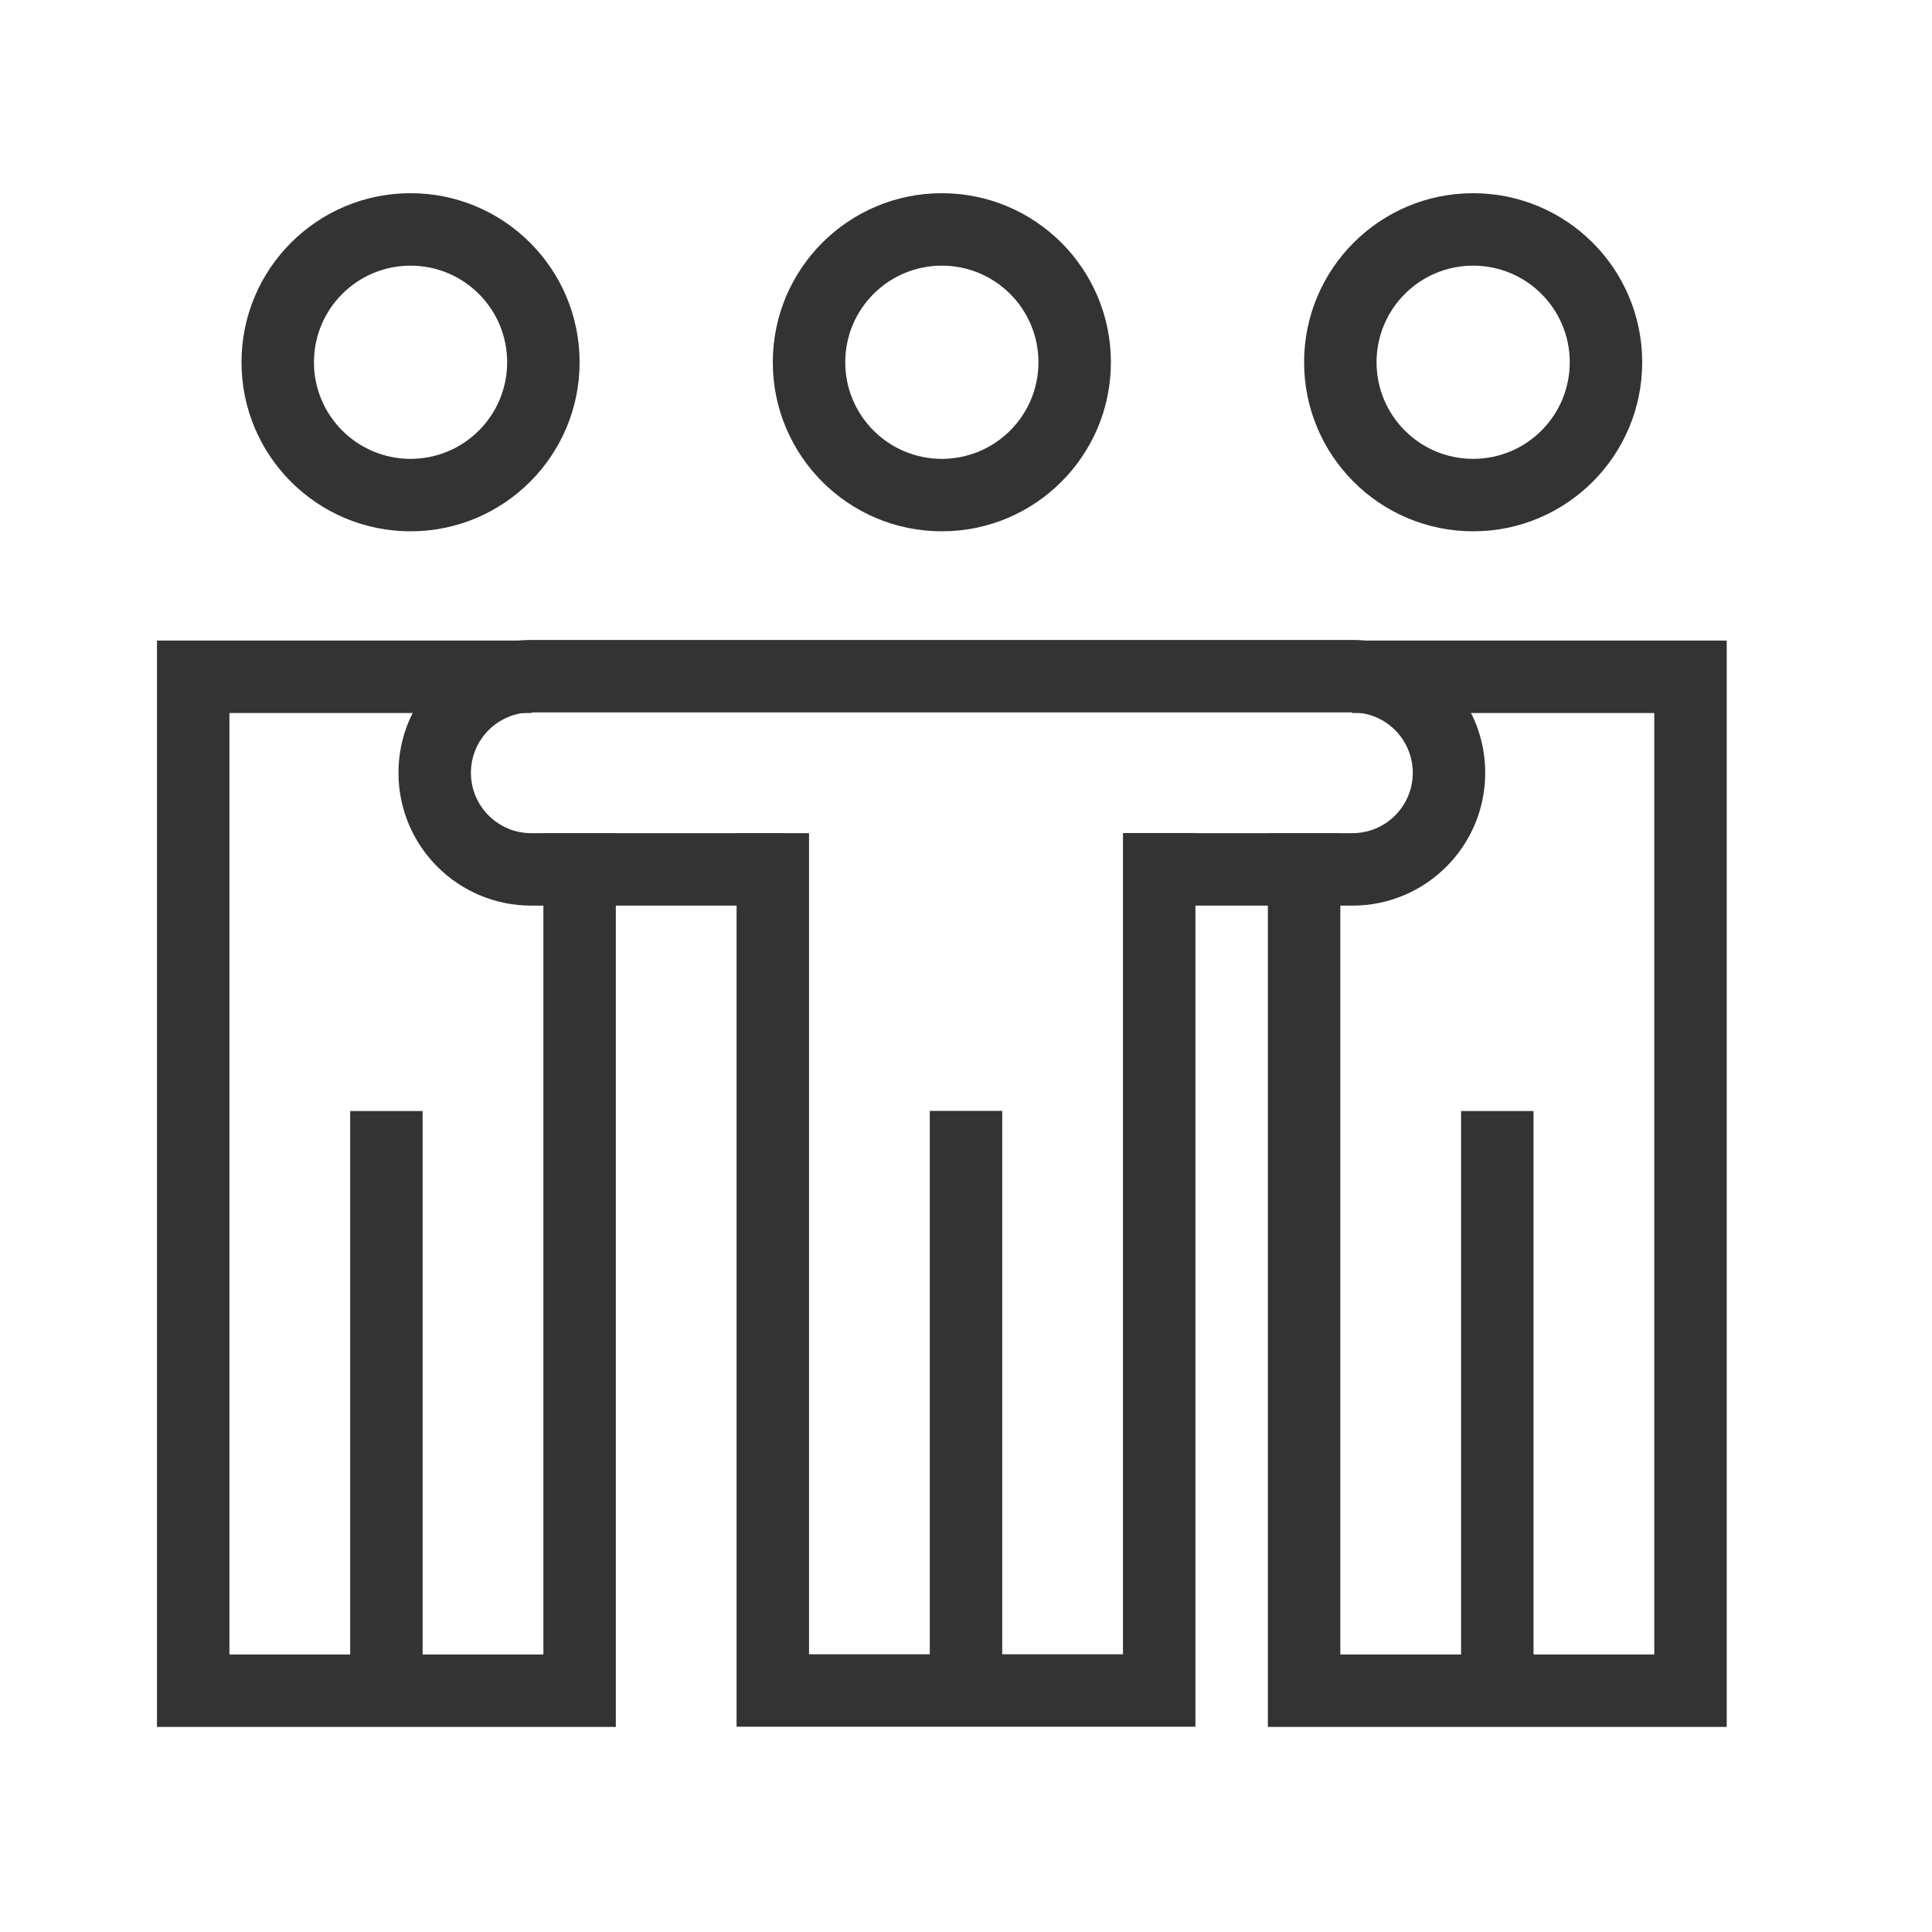
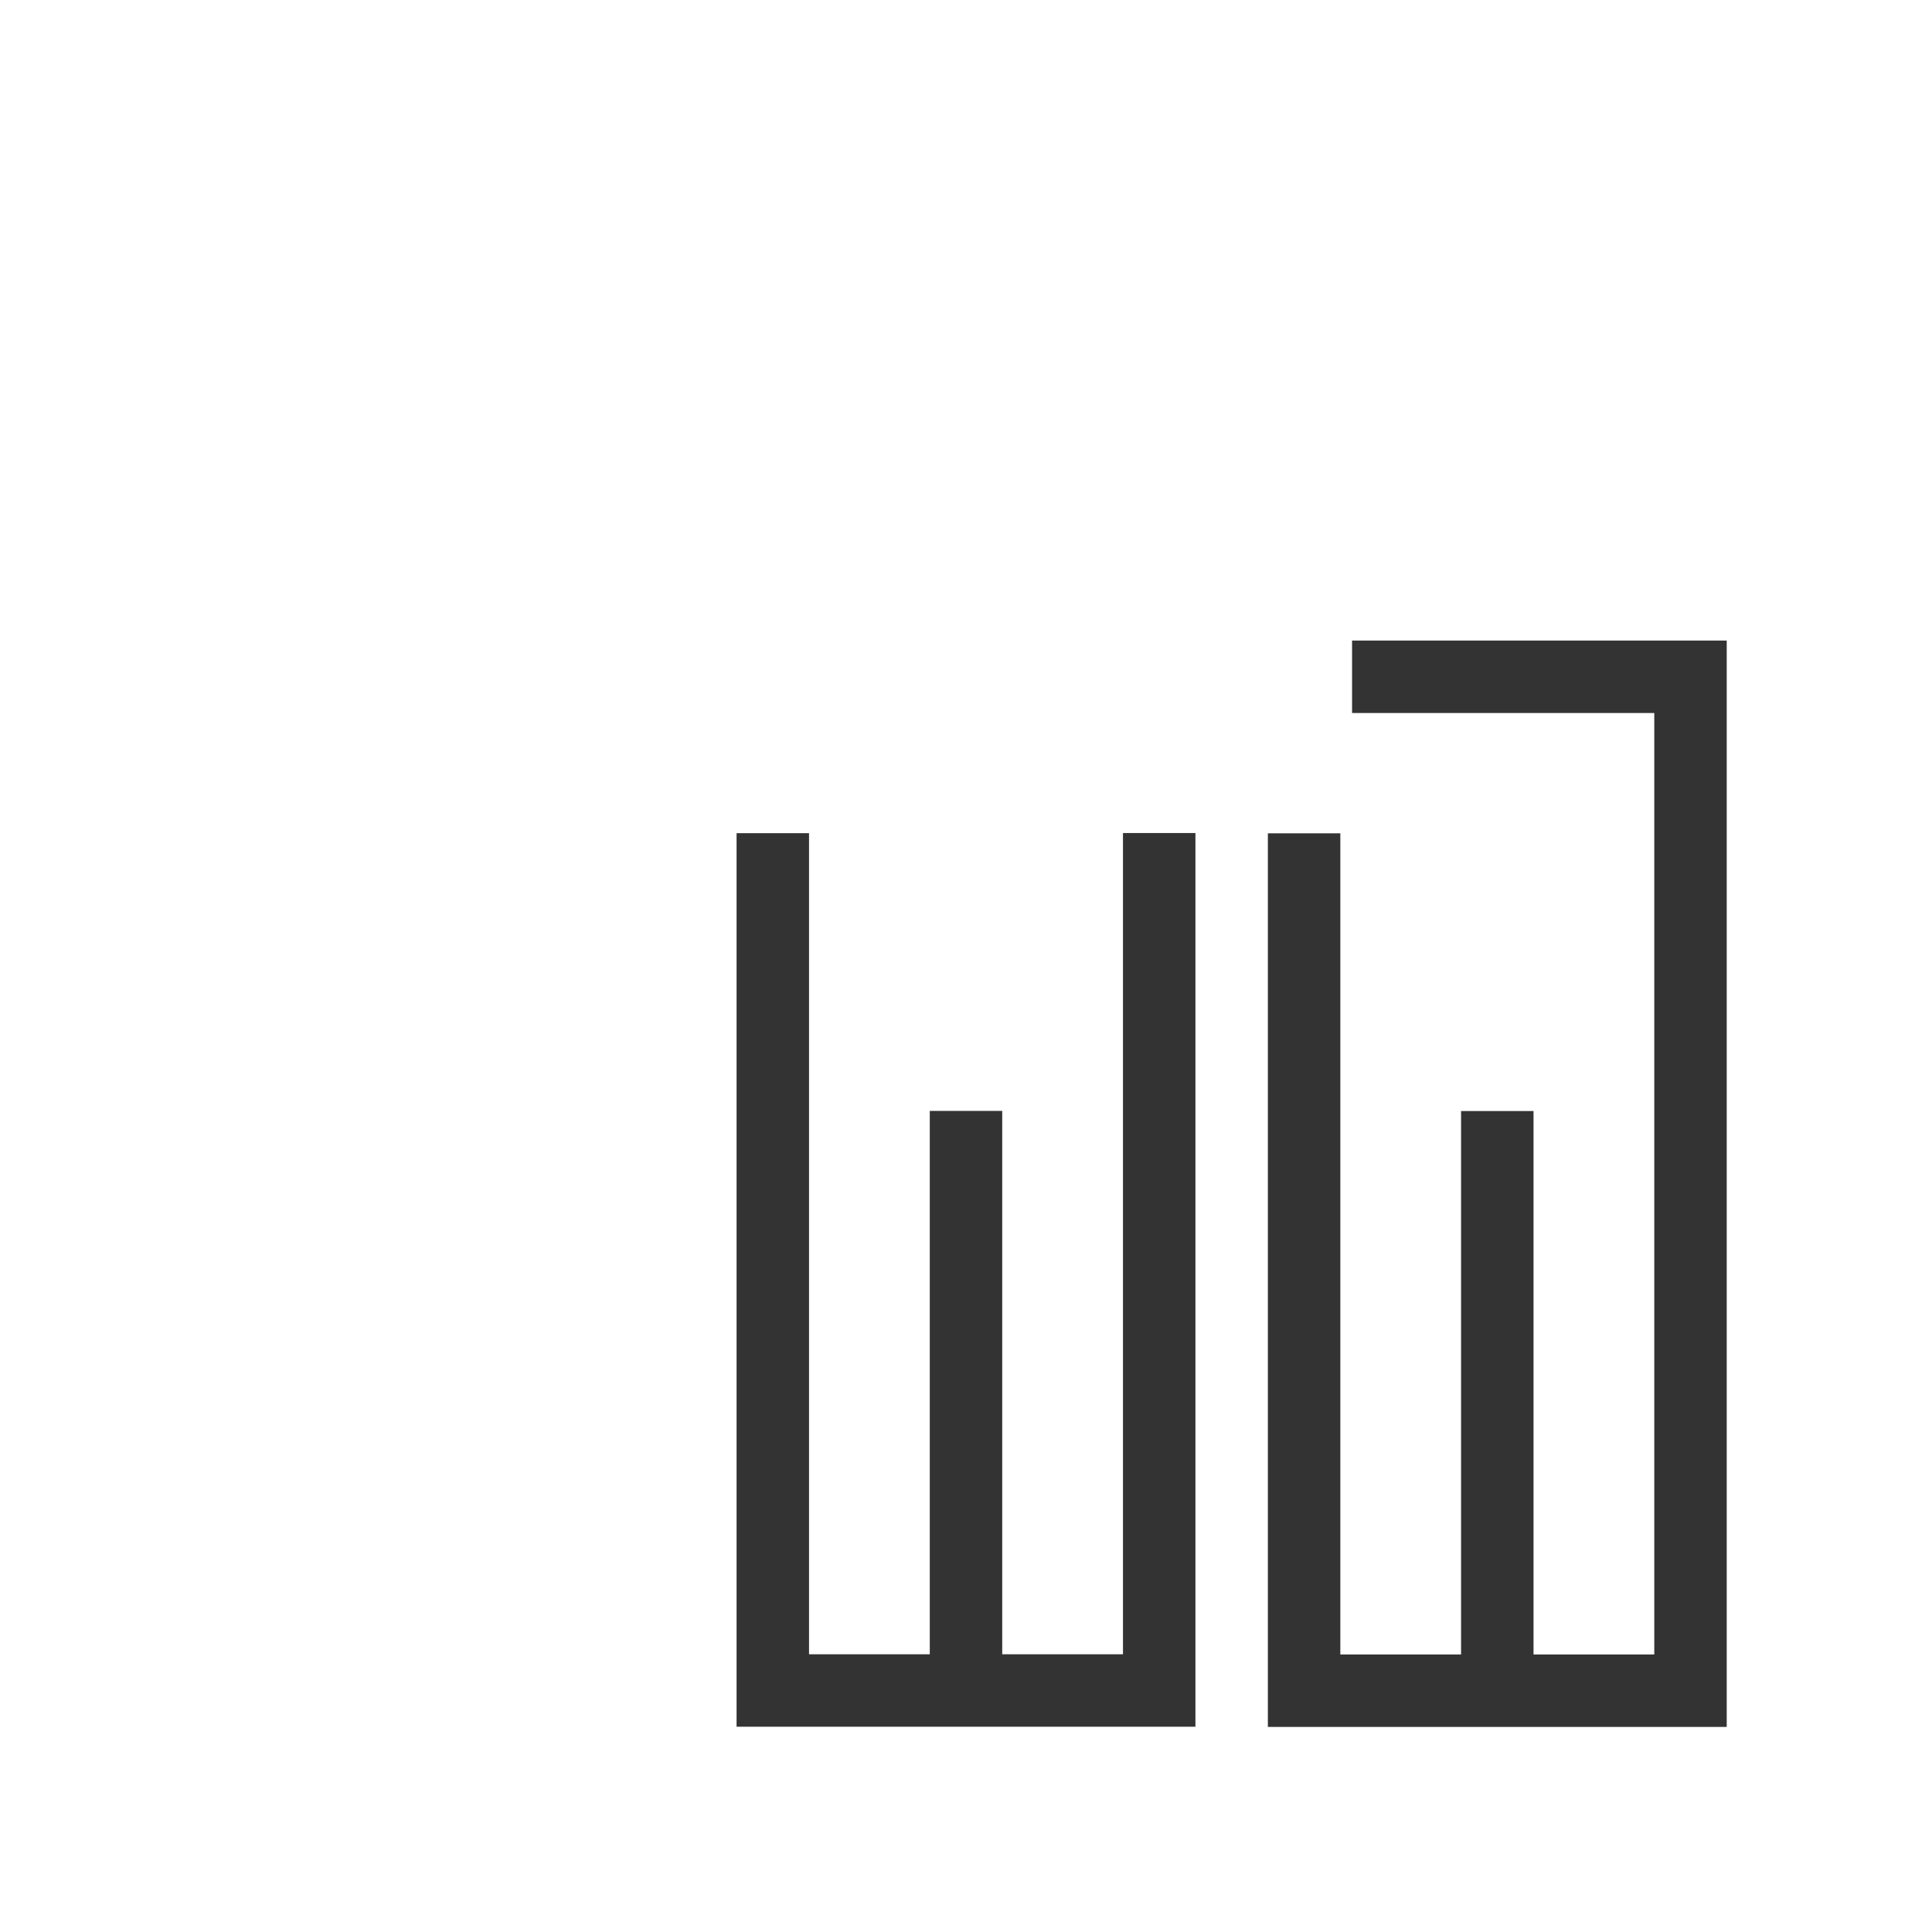
<svg xmlns="http://www.w3.org/2000/svg" width="40" height="40" viewBox="0 0 40 40" fill="none">
-   <path fill-rule="evenodd" clip-rule="evenodd" d="M8.25 16C8.25 14.481 9.481 13.25 11 13.25H28C29.519 13.25 30.75 14.481 30.75 16C30.75 17.519 29.519 18.75 28 18.75H23.5V17.25H28C28.69 17.25 29.25 16.69 29.25 16C29.25 15.31 28.69 14.75 28 14.75H11C10.31 14.75 9.75 15.31 9.75 16C9.75 16.69 10.31 17.25 11 17.25H16.25V18.75H11C9.481 18.75 8.25 17.519 8.25 16Z" fill="#333333" />
-   <path fill-rule="evenodd" clip-rule="evenodd" d="M8.5 9.5C9.605 9.5 10.5 8.605 10.5 7.5C10.5 6.395 9.605 5.5 8.5 5.5C7.395 5.5 6.5 6.395 6.5 7.5C6.5 8.605 7.395 9.5 8.5 9.5ZM8.5 11C10.433 11 12 9.433 12 7.5C12 5.567 10.433 4 8.5 4C6.567 4 5 5.567 5 7.5C5 9.433 6.567 11 8.5 11Z" fill="#333333" />
-   <path fill-rule="evenodd" clip-rule="evenodd" d="M19.5 9.5C20.605 9.5 21.5 8.605 21.5 7.5C21.5 6.395 20.605 5.5 19.5 5.5C18.395 5.5 17.5 6.395 17.5 7.5C17.5 8.605 18.395 9.5 19.5 9.5ZM19.5 11C21.433 11 23 9.433 23 7.5C23 5.567 21.433 4 19.5 4C17.567 4 16 5.567 16 7.5C16 9.433 17.567 11 19.5 11Z" fill="#333333" />
-   <path fill-rule="evenodd" clip-rule="evenodd" d="M30.5 9.5C31.605 9.5 32.5 8.605 32.5 7.5C32.5 6.395 31.605 5.5 30.5 5.5C29.395 5.5 28.5 6.395 28.5 7.5C28.5 8.605 29.395 9.5 30.5 9.5ZM30.5 11C32.433 11 34 9.433 34 7.5C34 5.567 32.433 4 30.5 4C28.567 4 27 5.567 27 7.5C27 9.433 28.567 11 30.5 11Z" fill="#333333" />
  <path fill-rule="evenodd" clip-rule="evenodd" d="M24.75 17.247V35.75H15.25V17.25H16.75V34.25H19.25V23H20.75V34.25H23.25V17.247H24.75Z" fill="#333333" />
  <path fill-rule="evenodd" clip-rule="evenodd" d="M27.993 13.262H35.75V35.754H26.25V17.253H27.75V34.254H30.25V23.003H31.75V34.254H34.25V14.762H27.993V13.262Z" fill="#333333" />
-   <path fill-rule="evenodd" clip-rule="evenodd" d="M11.007 13.262H3.25V35.754H12.75V17.253H11.25V34.254H8.75V23.003H7.25V34.254H4.75V14.762H11.007V13.262Z" fill="#333333" />
</svg>